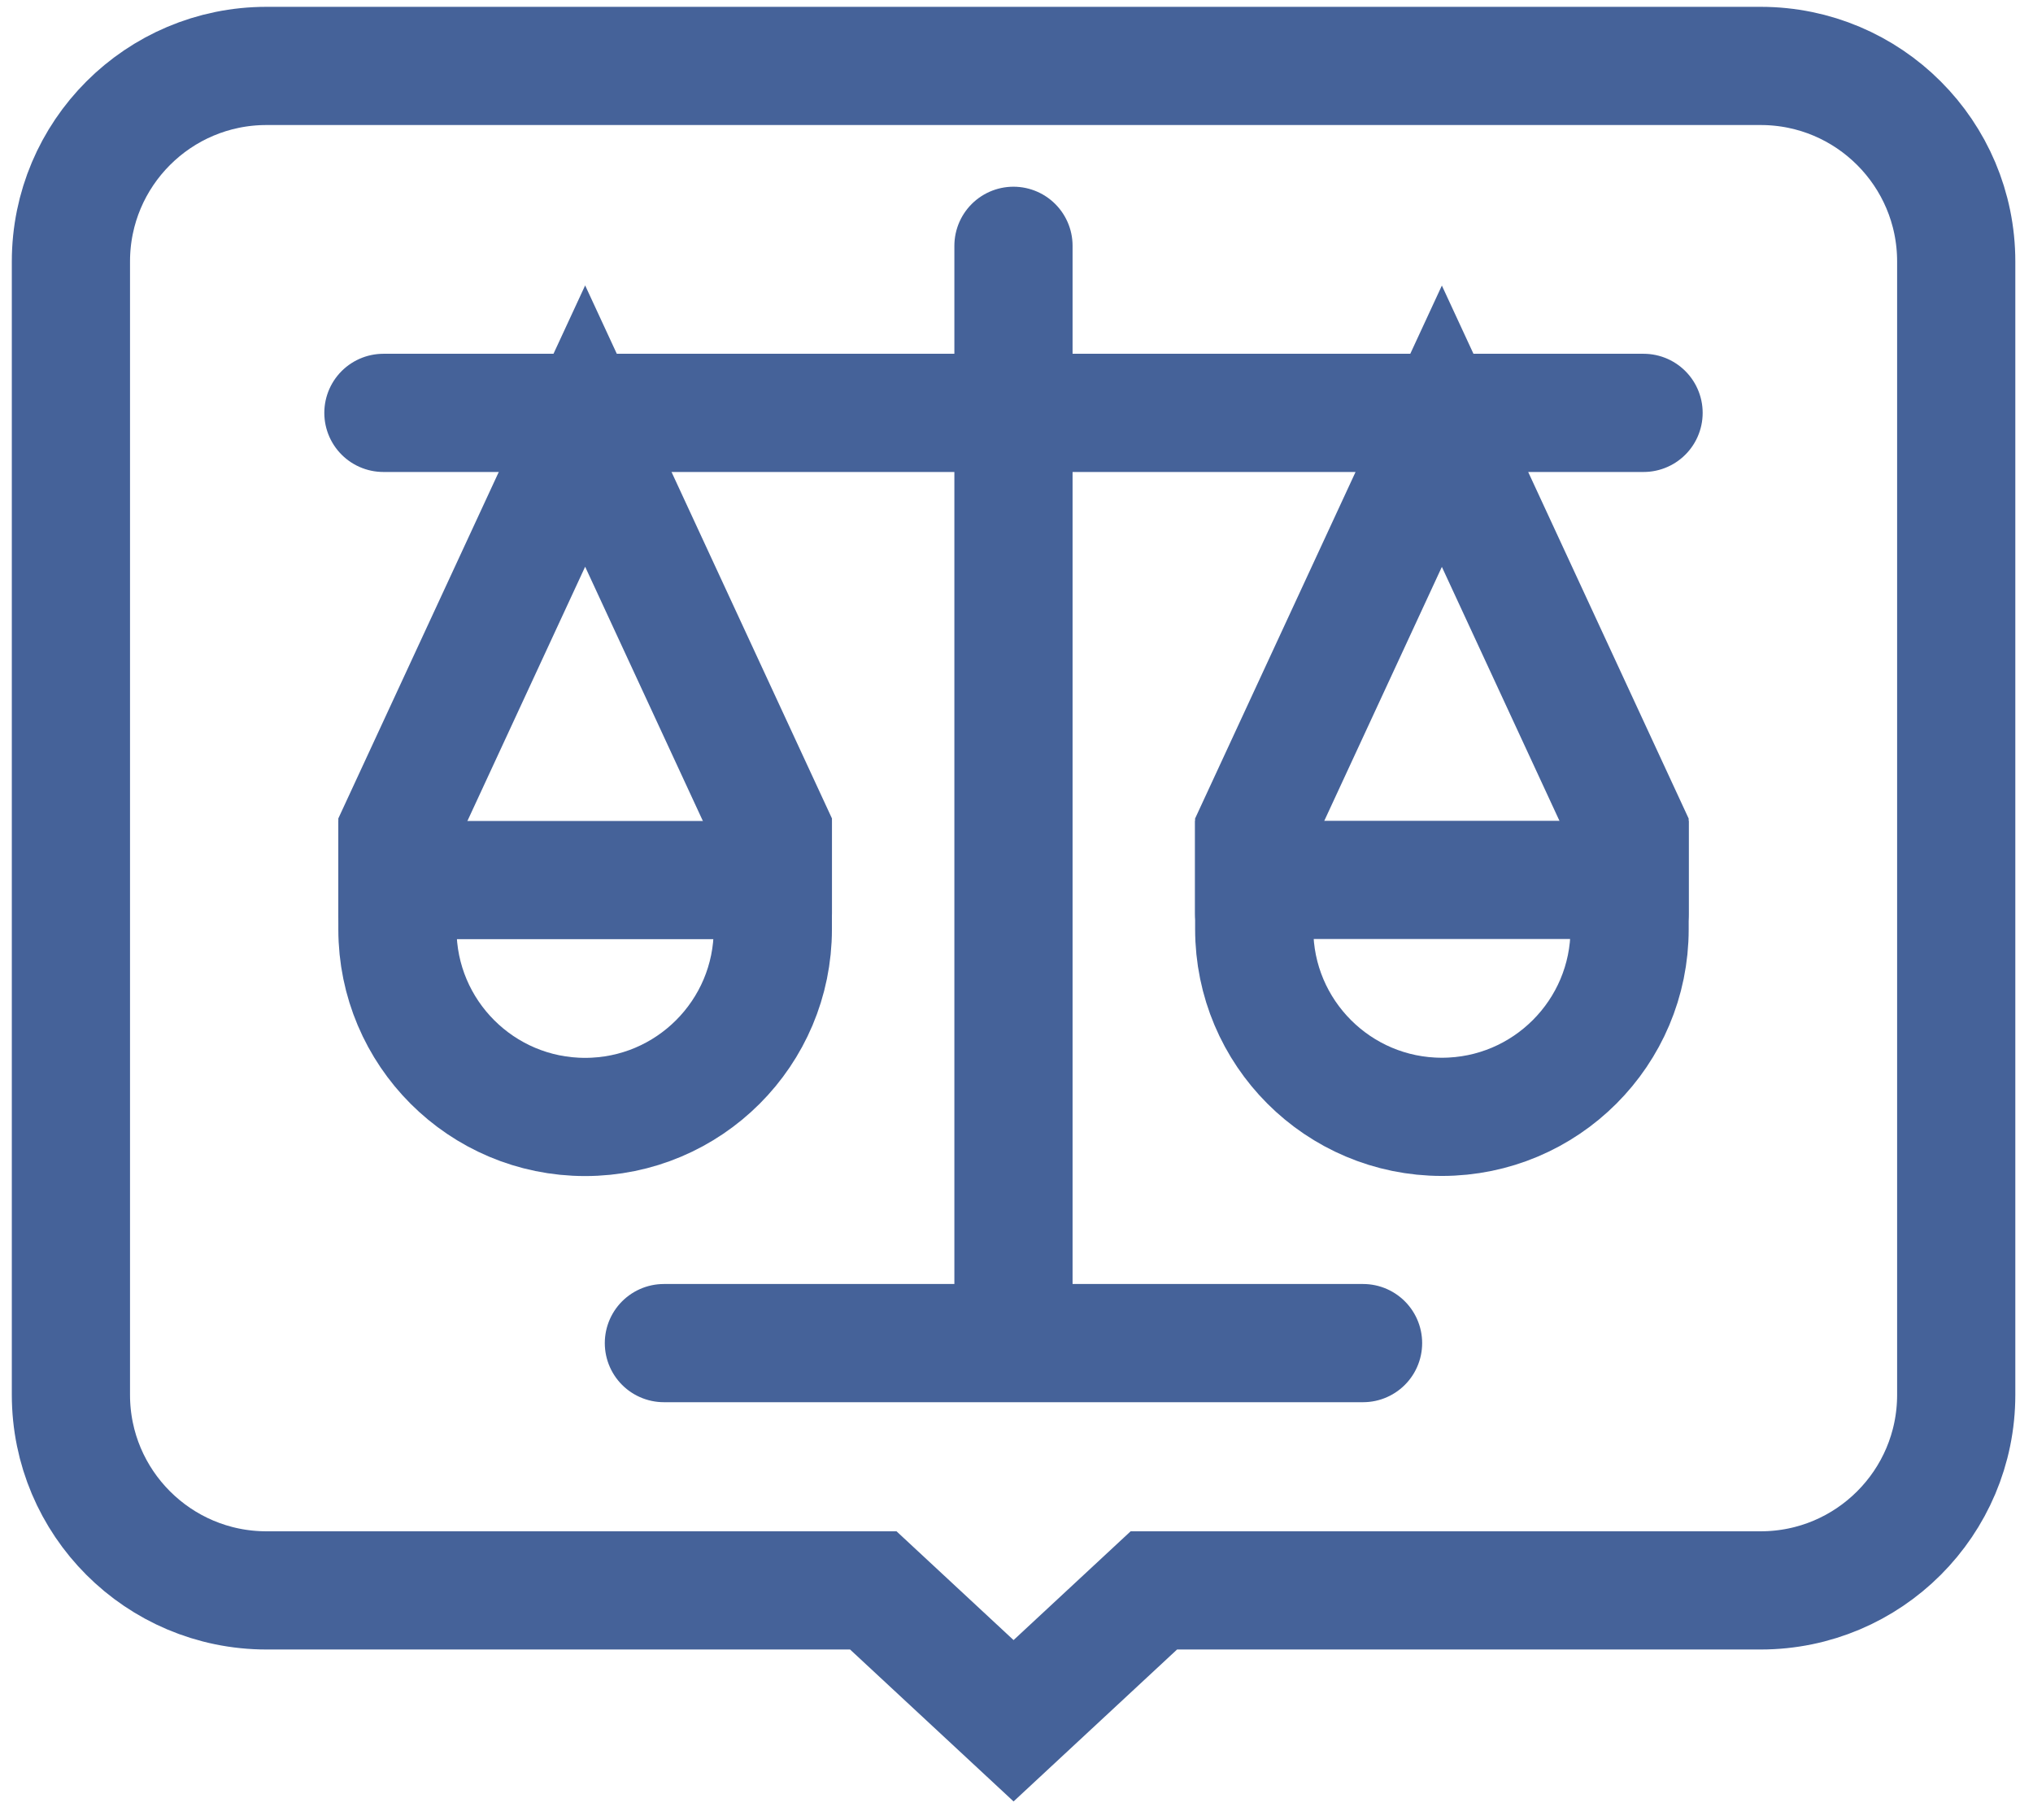
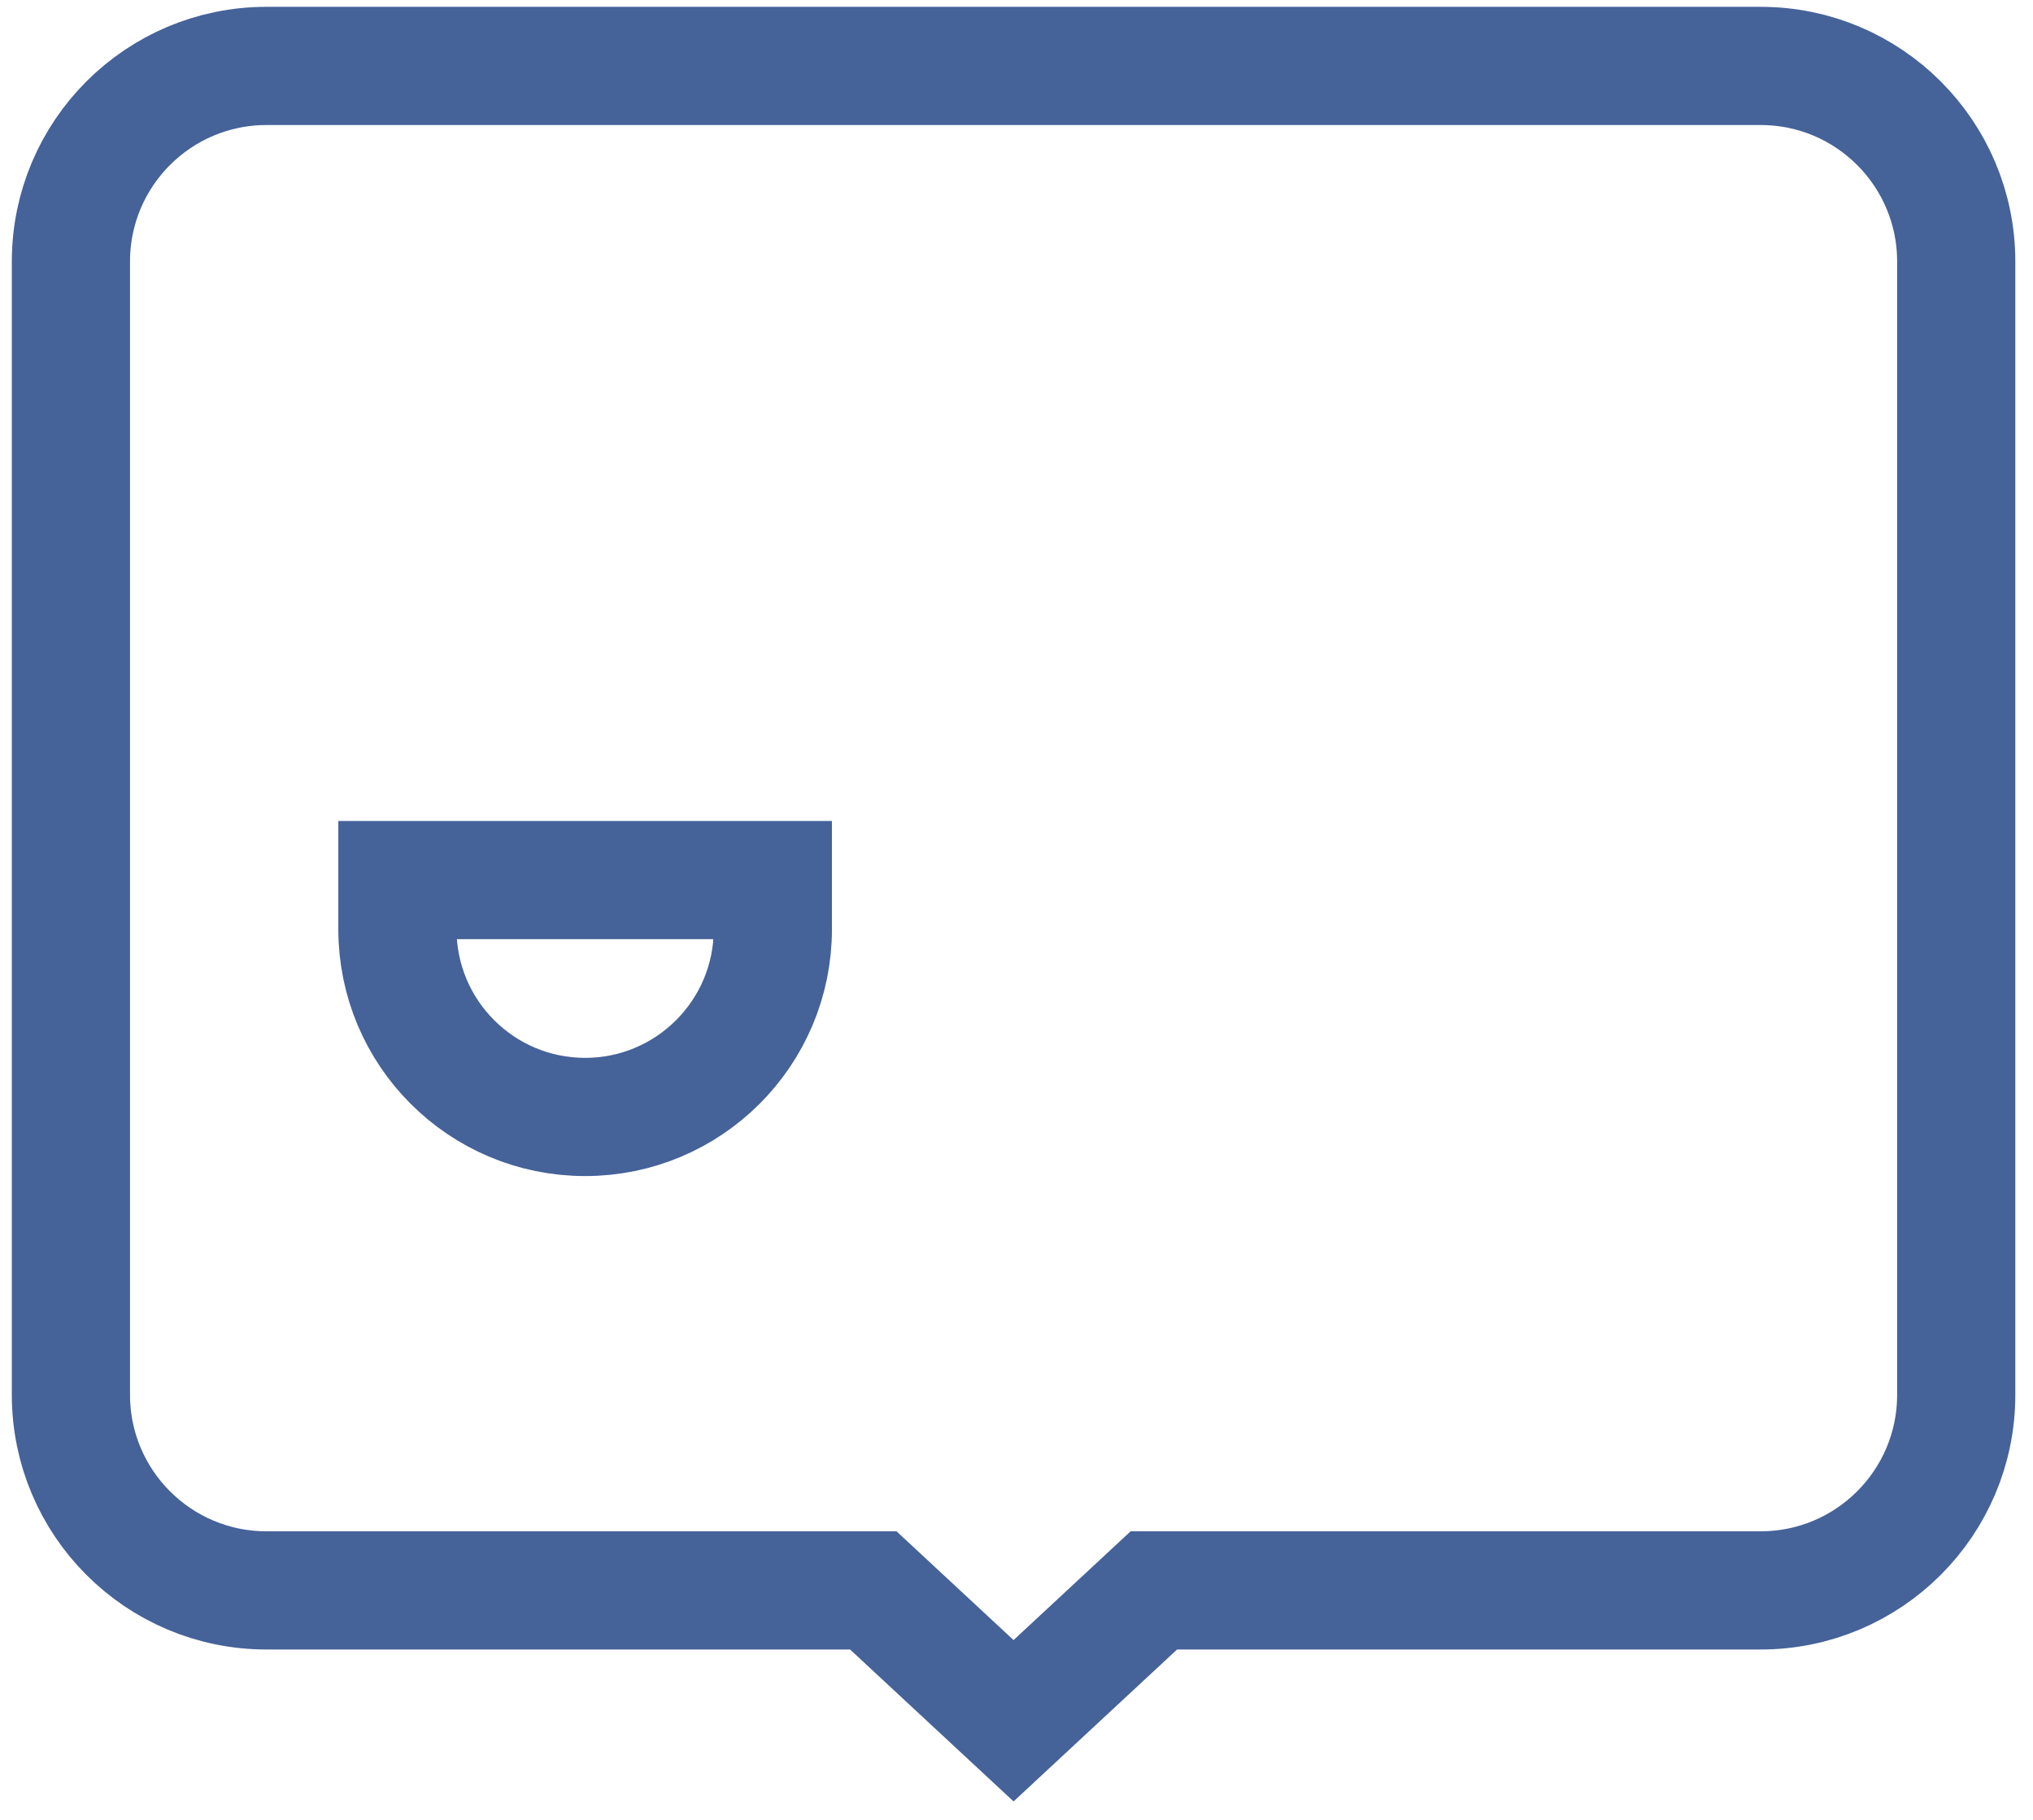
<svg xmlns="http://www.w3.org/2000/svg" width="86" height="77" viewBox="0 0 86 77" fill="none">
  <path d="M74.479 2.789H11.273C6.704 2.789 3 6.493 3 11.062V59.002C3 63.571 6.704 67.275 11.273 67.275H36.942L42.876 72.789L48.81 67.275H74.479C79.048 67.275 82.752 63.571 82.752 59.002V11.062C82.752 6.493 79.048 2.789 74.479 2.789Z" stroke="#456299" stroke-width="5" stroke-miterlimit="10" stroke-linecap="round" />
  <path d="M16.812 37.227V39.308C16.812 43.694 20.367 47.248 24.752 47.248C29.138 47.248 32.692 43.693 32.692 39.308V37.227H16.812Z" stroke="#456299" stroke-width="5" stroke-miterlimit="10" stroke-linecap="round" />
-   <path d="M16.812 38.645V35.171L24.753 18.023L32.693 35.171V38.645M68.935 37.221V39.303C68.935 43.688 65.38 47.243 60.995 47.243C56.61 47.243 53.056 43.688 53.056 39.303V37.221H68.935Z" stroke="#456299" stroke-width="5" stroke-miterlimit="10" stroke-linecap="round" />
-   <path d="M68.934 38.651V35.177L60.994 18.029L53.054 35.177V38.651M16.219 17.465H69.526M28.084 56.814H57.66M42.872 10.398V56.483" stroke="#456299" stroke-width="5" stroke-miterlimit="10" stroke-linecap="round" />
</svg>